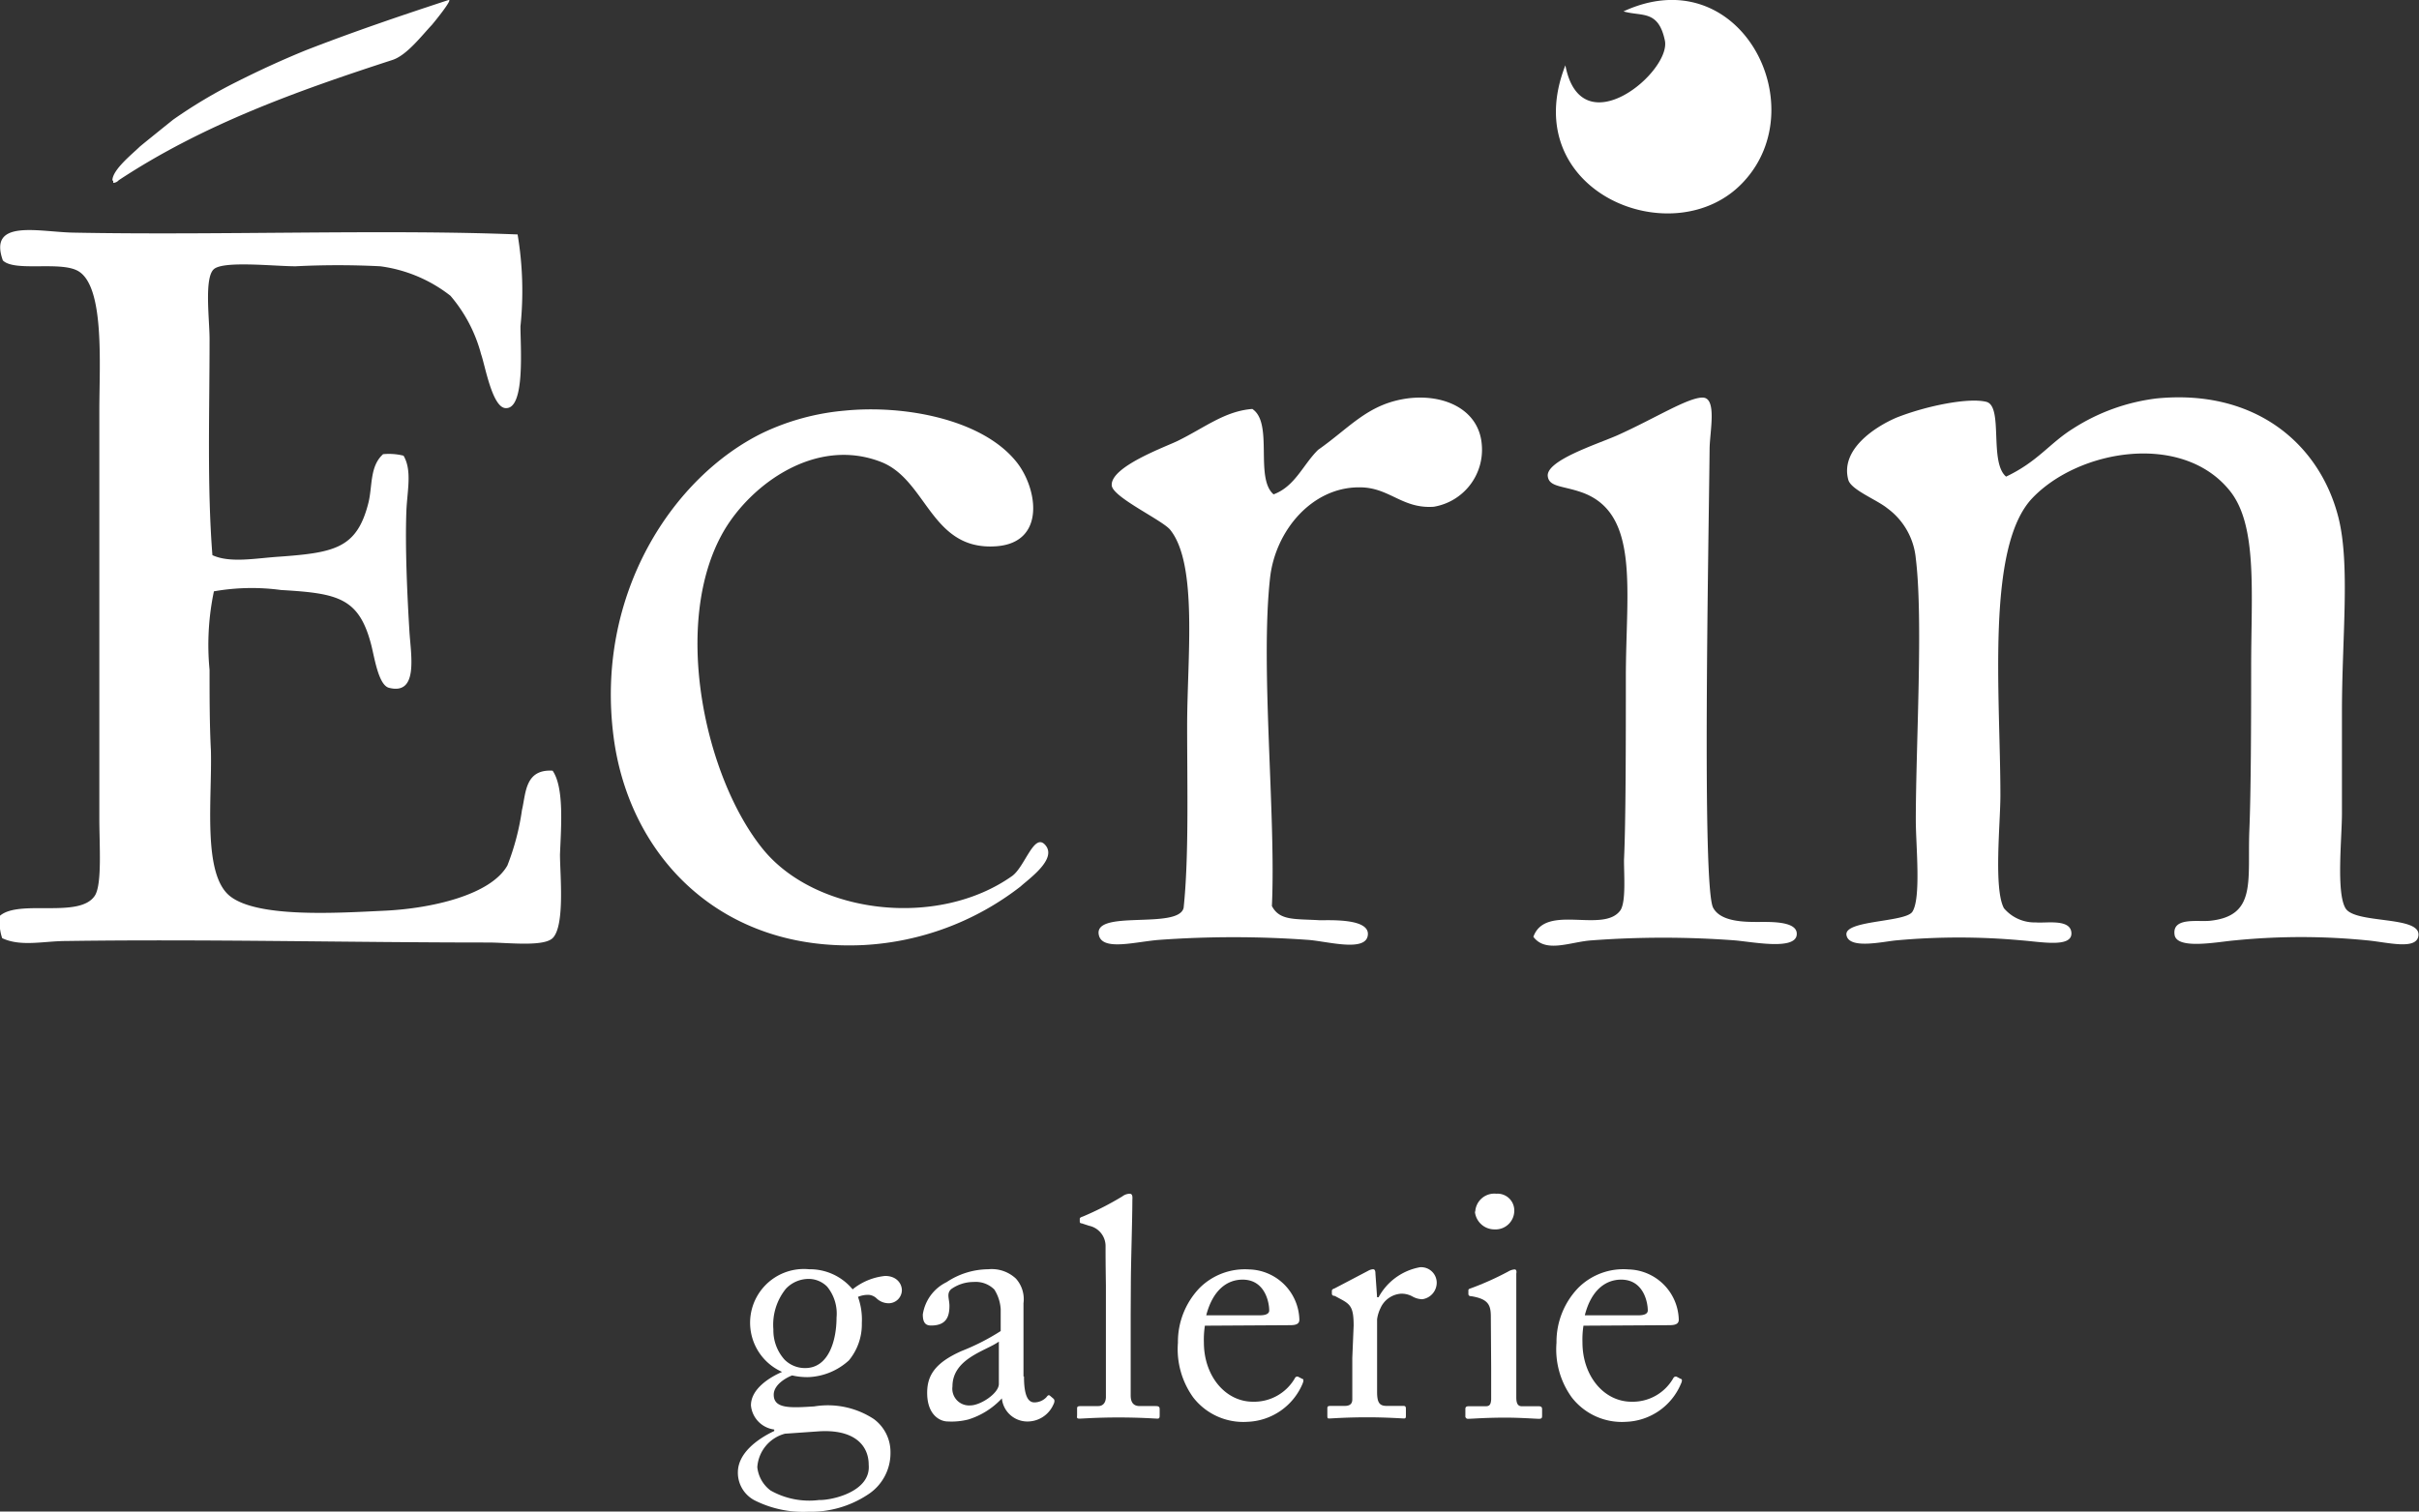
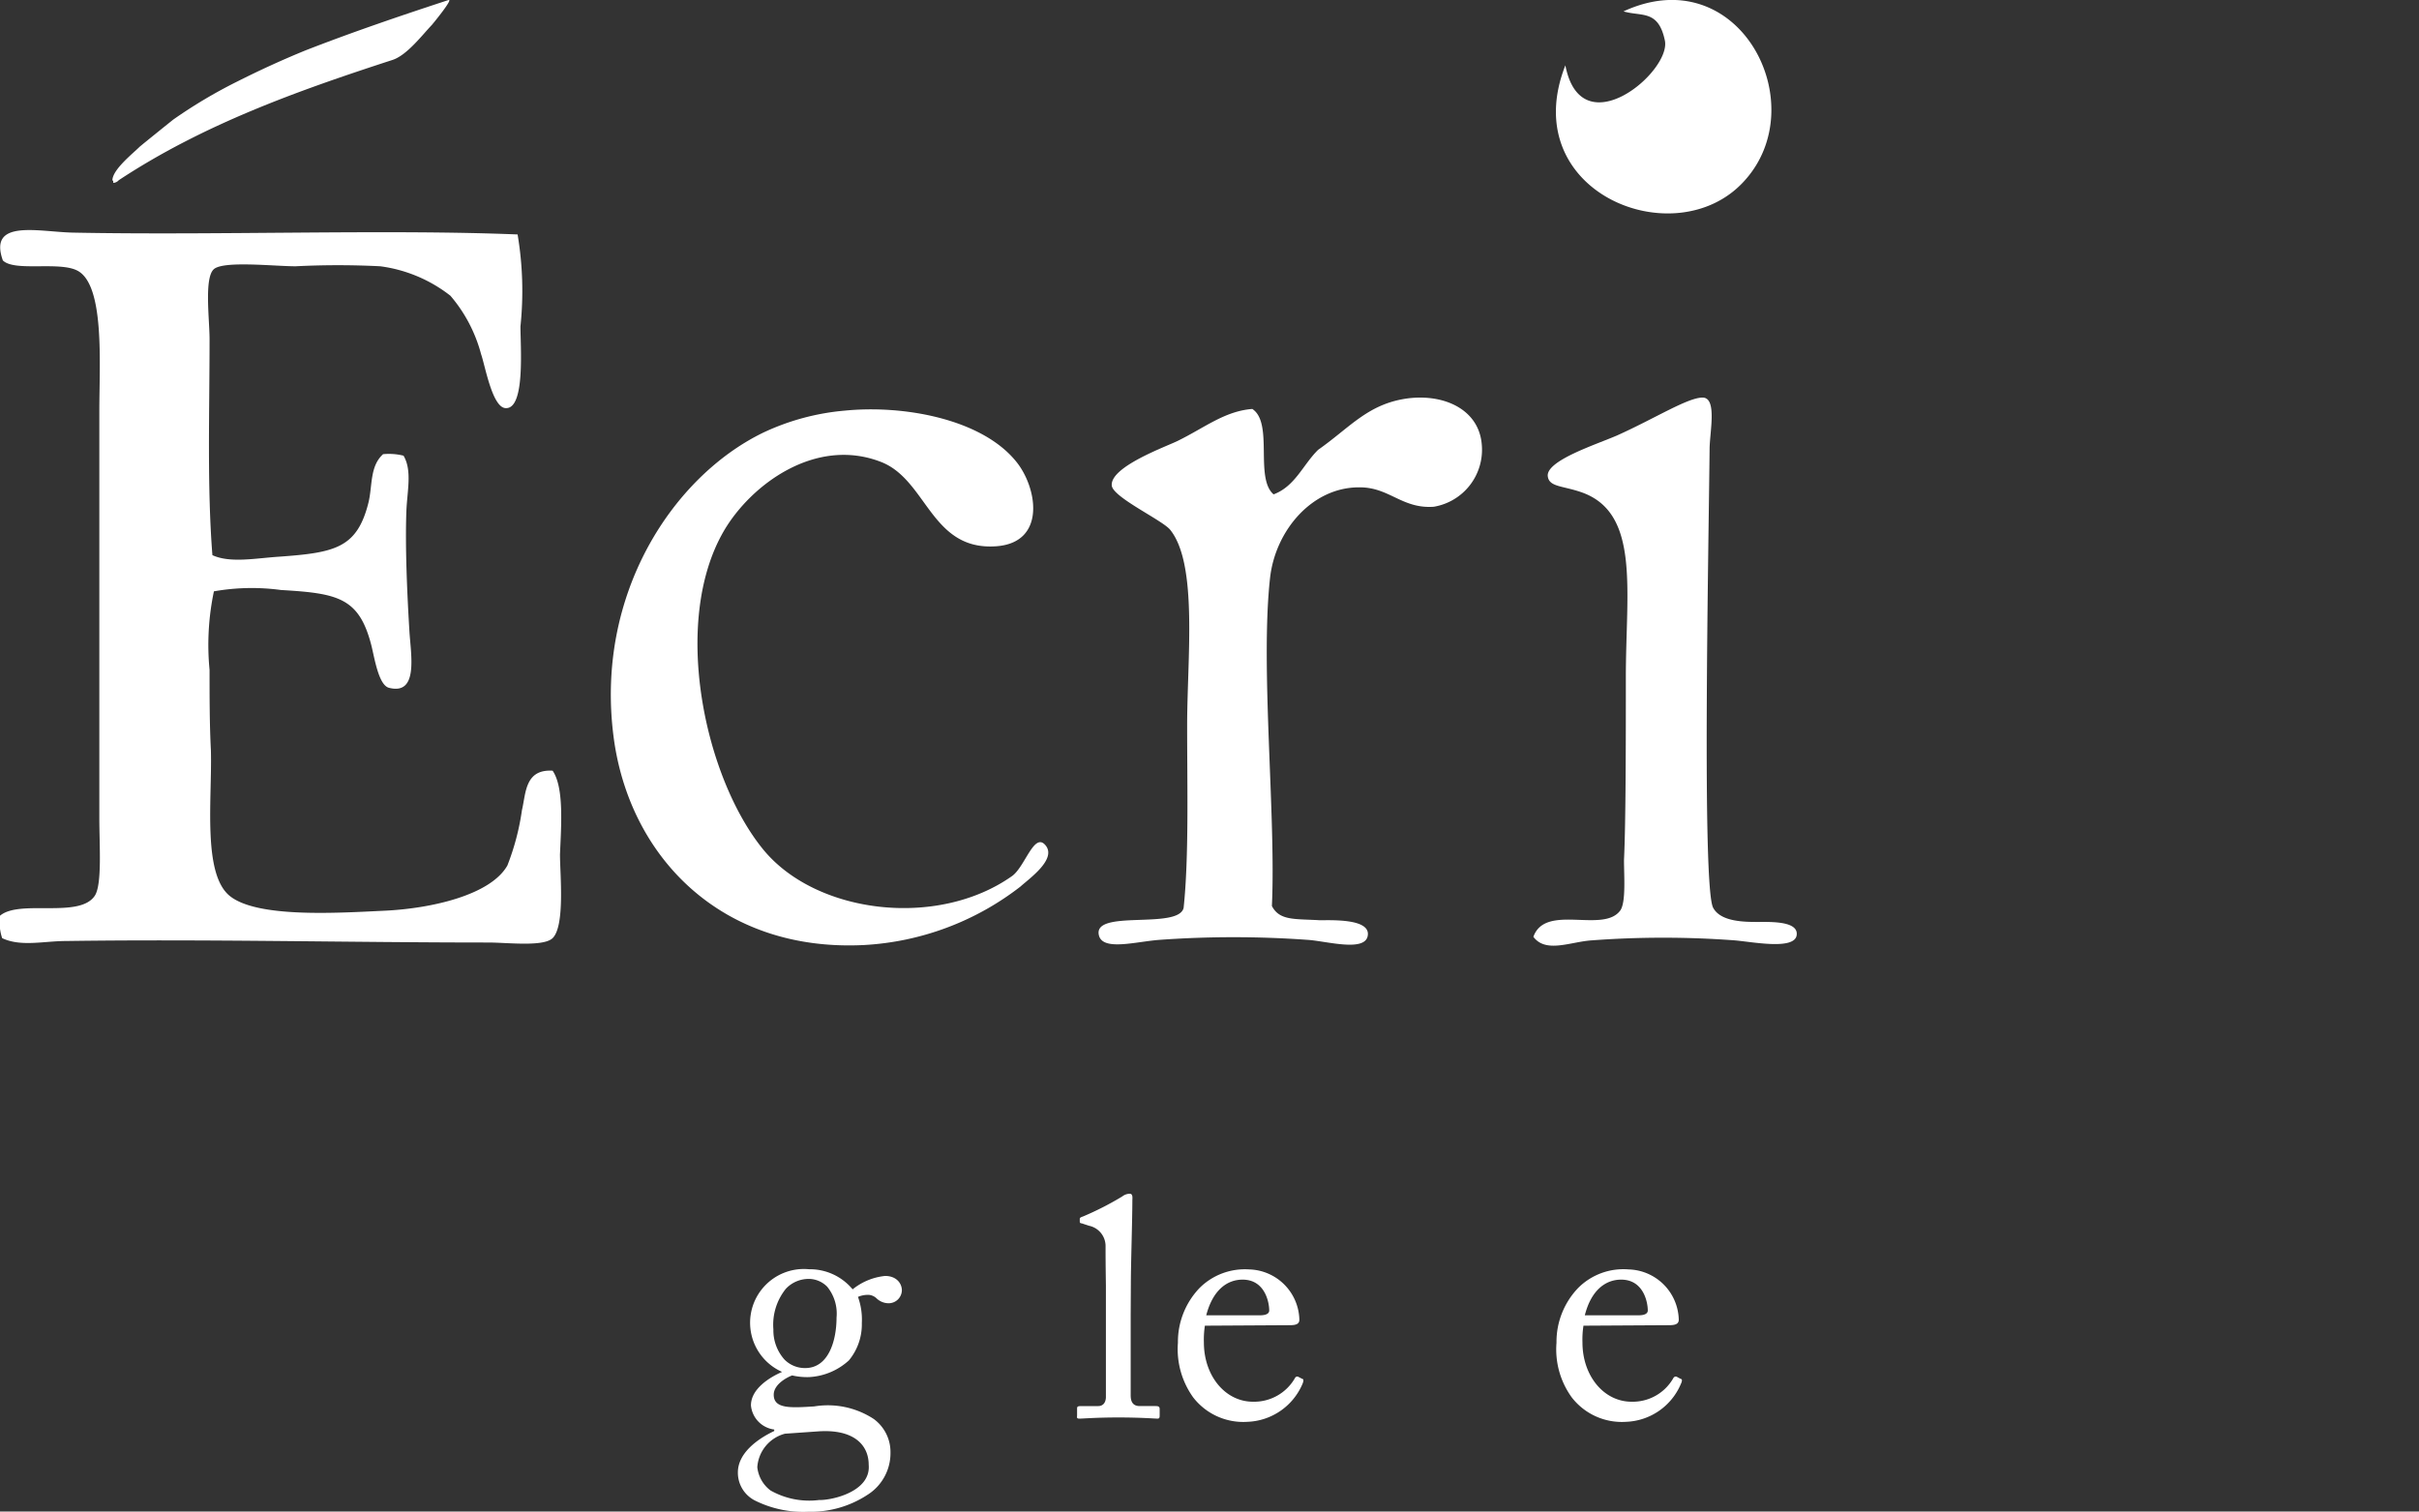
<svg xmlns="http://www.w3.org/2000/svg" viewBox="0 0 144.41 90.26">
  <rect x="0" y="0" width="144.41" height="90.26" fill="#333333" stroke="none" />
  <defs>
    <style>.cls-1,.cls-2{fill:#fff;}.cls-2{fill-rule:evenodd;}</style>
  </defs>
  <g id="レイヤー_2" data-name="レイヤー 2">
    <g id="レイヤー_1-2" data-name="レイヤー 1">
      <path class="cls-1" d="M45.05,89.59a1.86,1.86,0,0,1-1-1.67c0-1.15,1.17-2,2.17-2.47v-.09a1.6,1.6,0,0,1-1.39-1.44c0-1,1.14-1.69,1.86-2v0a3.21,3.21,0,0,1,1.61-6.13,3.31,3.31,0,0,1,2.6,1.2,3.66,3.66,0,0,1,1.94-.8c.68,0,1,.45,1,.86a.79.79,0,0,1-.81.77,1.05,1.05,0,0,1-.72-.31.77.77,0,0,0-.43-.19,1.51,1.51,0,0,0-.66.12A4,4,0,0,1,51.45,79a3.38,3.38,0,0,1-.77,2.23,3.81,3.81,0,0,1-2.39,1,4,4,0,0,1-1-.1c-.42.16-1.1.58-1.1,1.15,0,.85,1,.79,2.42.7a5,5,0,0,1,3.55.75,2.44,2.44,0,0,1,1,2,2.94,2.94,0,0,1-1.39,2.54,6.18,6.18,0,0,1-3.52,1A6.45,6.45,0,0,1,45.05,89.59Zm6.81-2.12c0-1.22-.93-2.14-3-2l-2,.14a2.22,2.22,0,0,0-1.65,2A2,2,0,0,0,46,89a4.69,4.69,0,0,0,2.89.57C49.69,89.59,52,89.06,51.86,87.47Zm-1.92-8.79a2.54,2.54,0,0,0-.56-1.85,1.56,1.56,0,0,0-1-.46,1.87,1.87,0,0,0-1.46.58,3.41,3.41,0,0,0-.75,2.43,2.61,2.61,0,0,0,.66,1.8,1.71,1.71,0,0,0,1.24.51C49.49,81.69,49.94,80,49.94,78.68Z" />
-       <path class="cls-1" d="M61.13,82.19c0,1.17.25,1.55.62,1.55a1,1,0,0,0,.72-.31c.08-.11.13-.15.21-.09l.2.17c.07.06.11.16,0,.37a1.69,1.69,0,0,1-1.61,1,1.53,1.53,0,0,1-1.46-1.38h0a4.58,4.58,0,0,1-2,1.26,4.05,4.05,0,0,1-1.22.12c-.5,0-1.24-.41-1.24-1.71,0-1,.43-1.78,2.06-2.5a13.38,13.38,0,0,0,2.33-1.19V78.17A2.49,2.49,0,0,0,59.36,77a1.57,1.57,0,0,0-1.24-.45,2.3,2.3,0,0,0-1.34.43c-.29.27-.1.58-.1,1,0,.72-.25,1.17-1.1,1.17-.33,0-.49-.18-.49-.66a2.57,2.57,0,0,1,1.42-1.93A4.54,4.54,0,0,1,59,75.79a2.11,2.11,0,0,1,1.65.56,1.84,1.84,0,0,1,.45,1.47v4.37Zm-1.5-2.08c-.75.55-2.77,1-2.77,2.68a1,1,0,0,0,1.07,1.13c.6,0,1.7-.72,1.7-1.28Z" />
      <path class="cls-1" d="M67.5,78.5c0,1.07,0,4.18,0,4.82,0,.35.11.64.54.64H69c.19,0,.23.06.23.19v.35c0,.12,0,.21-.13.21s-1-.07-2.33-.07-2.14.07-2.33.07-.14-.09-.14-.21v-.35c0-.15,0-.19.27-.19h1c.22,0,.43-.14.45-.51,0-.64,0-4.19,0-5.39v-1.3C66,75.3,66,75,66,74.43a1.24,1.24,0,0,0-1-1.24l-.42-.14c-.1,0-.12-.06-.12-.1v-.17c0-.06.06-.1.19-.14A18,18,0,0,0,67,71.44a.76.76,0,0,1,.43-.16c.15,0,.19.1.17.37,0,1.13-.09,3.88-.09,5Z" />
      <path class="cls-1" d="M71.93,79.16a5.37,5.37,0,0,0-.06,1c0,2,1.28,3.54,2.93,3.54a2.81,2.81,0,0,0,2.5-1.4.16.16,0,0,1,.18-.1l.27.14c.06,0,.1.08,0,.31a3.72,3.72,0,0,1-3.28,2.25,3.78,3.78,0,0,1-3.24-1.46,4.94,4.94,0,0,1-.91-3.26,4.65,4.65,0,0,1,1.3-3.28,3.83,3.83,0,0,1,2.95-1.1,3.08,3.08,0,0,1,3,3c0,.28-.24.33-.57.33Zm3.28-.62c.39,0,.56-.11.56-.29,0-.48-.25-1.84-1.59-1.84-.91,0-1.77.6-2.17,2.13Z" />
-       <path class="cls-1" d="M80.81,79.16c0-1.06-.17-1.26-.74-1.57l-.39-.21c-.13,0-.17-.06-.17-.14v-.13c0-.08,0-.12.17-.18l2-1.05a.64.64,0,0,1,.29-.09c.12,0,.14.13.14.25l.1,1.42h.09a3.52,3.52,0,0,1,2.47-1.79.93.93,0,0,1,1,.91,1,1,0,0,1-.86,1,1.24,1.24,0,0,1-.6-.17,1.34,1.34,0,0,0-.68-.16,1.45,1.45,0,0,0-1.22.87,2.15,2.15,0,0,0-.2.66v4.33c0,.64.14.84.57.84h1c.13,0,.15.06.15.19v.37c0,.12,0,.19-.11.19s-1.07-.07-2.18-.07c-1.28,0-2.15.07-2.27.07s-.13,0-.13-.21v-.35c0-.15,0-.19.23-.19h.81c.3,0,.45-.12.45-.39,0-.68,0-1.4,0-2.48Z" />
-       <path class="cls-1" d="M89,78.64c0-.7-.13-1.07-1.16-1.24-.14,0-.18-.06-.18-.14v-.19c0-.06,0-.1.14-.14a17.42,17.42,0,0,0,2.23-1,.89.89,0,0,1,.39-.13c.1,0,.13.11.1.25,0,.35,0,1.65,0,3.36v2.25c0,.81,0,1.55,0,1.78,0,.39.11.53.33.53h1c.17,0,.21.06.21.19v.35c0,.14,0,.21-.19.21s-1.11-.07-2-.07c-1.19,0-2,.07-2.22.07a.15.15,0,0,1-.17-.17v-.41c0-.13.06-.17.21-.17h1c.22,0,.31-.08.33-.41,0-.62,0-1.26,0-1.88Zm-.93-6.29a1.14,1.14,0,0,1,1.26-1.07,1,1,0,0,1,1.07,1,1.12,1.12,0,0,1-1.19,1.13A1.17,1.17,0,0,1,88.05,72.35Z" />
      <path class="cls-1" d="M94.53,79.16a5.37,5.37,0,0,0-.06,1c0,2,1.28,3.54,2.93,3.54a2.79,2.79,0,0,0,2.49-1.4.17.17,0,0,1,.19-.1l.26.14c.07,0,.11.08,0,.31a3.7,3.7,0,0,1-3.27,2.25,3.78,3.78,0,0,1-3.24-1.46,4.89,4.89,0,0,1-.91-3.26,4.65,4.65,0,0,1,1.3-3.28,3.81,3.81,0,0,1,3-1.1,3.08,3.08,0,0,1,3,3c0,.28-.25.33-.58.33Zm3.28-.62c.39,0,.56-.11.56-.29,0-.48-.25-1.84-1.59-1.84-.91,0-1.78.6-2.17,2.13Z" />
      <g id="ecrin">
        <path class="cls-2" d="M70.66,54.21c.32-3,.21-7.23.21-10.88,0-4,.65-9.6-1-11.68-.43-.57-3.44-1.95-3.5-2.66-.1-1.12,3.24-2.32,3.93-2.66,1.63-.8,2.81-1.78,4.46-1.91,1.28.84.13,4.12,1.27,5.1,1.29-.48,1.76-1.78,2.66-2.66,1.94-1.36,3-2.78,5.42-3.08,2.19-.25,4.19.72,4.35,2.77a3.45,3.45,0,0,1-2.87,3.71c-1.91.13-2.65-1.18-4.46-1.16-2.83,0-5,2.61-5.31,5.41-.59,5.32.36,14.21.11,19.59.46.89,1.37.76,2.86.85.68,0,2.93-.1,2.87.85-.06,1.1-2.47.39-3.61.32a61.81,61.81,0,0,0-8.82,0c-1.38.1-3.31.66-3.61-.21C65.09,54.24,70.35,55.55,70.66,54.21Z" />
        <path class="cls-2" d="M50.43,24.52c3.51-.35,8.13.49,10.2,3,1.3,1.55,1.87,4.89-1.17,5.1-3.91.27-4.11-4-6.9-5.05-3.9-1.49-7.74,1.38-9.35,4.14-3.15,5.43-1.15,14.71,2.34,19,3.15,3.87,10.42,4.75,14.87,1.6.78-.56,1.32-2.66,2-1.83s-1,2-1.49,2.45a16.72,16.72,0,0,1-9.35,3.5C43,56.86,37.55,51.1,36.63,44c-1.11-8.54,3.56-15.55,8.92-18.16A14.26,14.26,0,0,1,50.43,24.52Z" />
-         <path class="cls-2" d="M118.6,24c1,.3.14,3.61,1.16,4.46,1.9-.9,2.6-2,4-2.87a11.87,11.87,0,0,1,5-1.8c5.86-.57,9.72,2.7,10.84,7.11.71,2.82.21,7.17.21,11.58v6.08c0,1.49-.35,4.72.21,5.67s4.43.44,4.36,1.6c-.06.94-1.85.43-3.08.32a39.69,39.69,0,0,0-7.86,0c-1,.08-3.47.58-3.62-.32-.17-1.09,1.4-.77,2.13-.85,2.77-.3,2.22-2.37,2.33-5.35.1-2.34.11-6.53.11-9.8,0-4.47.39-8.45-1.27-10.52-2.82-3.52-9-2.49-11.79.43s-1.91,11.74-1.91,17.76c0,1.67-.41,5.57.21,6.73a2.4,2.4,0,0,0,1.91.85c.58.06,2.09-.24,2.12.64s-1.81.52-3,.43a41,41,0,0,0-7.43,0c-.76.06-2.86.57-3-.32s3.5-.75,3.93-1.38c.54-.8.21-4,.21-5.46,0-4.44.45-12,0-15.64a4.19,4.19,0,0,0-1.7-3c-.64-.52-2.17-1.1-2.33-1.7-.49-1.8,1.57-3.15,2.87-3.71C115,24.23,117.55,23.72,118.6,24Z" />
        <path class="cls-2" d="M104.72,55.05c-1.15,0-2.1-.19-2.45-.85-.67-1.27-.27-21.4-.21-27.37,0-1,.47-3.09-.42-3.09S98.77,25,96.54,26c-1.21.53-4.26,1.5-4.14,2.44.08.64.87.56,2,.95,3.53,1.23,2.66,5.85,2.66,11.05,0,3.73,0,8.62-.11,10.91,0,.94.12,2.49-.21,3-1,1.42-4.48-.43-5.2,1.59.75,1,2.22.29,3.5.21a57.41,57.41,0,0,1,8.5,0c1.09.09,3.61.6,3.72-.32S105.37,55.07,104.72,55.05Zm-.62-44.21c4.25-4.58-.28-13.35-7.18-10.16C98,1,99,.56,99.39,2.42s-5,6.39-5.94,1.48C90.48,11.47,100,15.31,104.1,10.84Z" />
        <path class="cls-2" d="M30.9,14a20.36,20.36,0,0,1,.17,5.49c0,1.24.29,4.92-.87,4.88-.81,0-1.24-2.55-1.48-3.22a8.83,8.83,0,0,0-1.83-3.49A8.61,8.61,0,0,0,22.7,15.9a50,50,0,0,0-5.05,0c-1.28,0-4.29-.34-4.88.17s-.26,3-.26,4.18c0,4.46-.15,8.8.17,12.9,1.06.49,2.6.18,4,.09C20,33,21.32,32.73,22,30c.24-1,.07-2.16.87-2.88a3.61,3.61,0,0,1,1.22.09c.52.88.22,2.09.17,3.31-.08,2.17.05,5,.18,7.15.08,1.4.57,3.86-1.22,3.4-.62-.16-.86-1.78-1.05-2.53-.73-2.86-2-3.11-5.4-3.31a13,13,0,0,0-4,.08A15.55,15.55,0,0,0,12.51,40c0,1.58,0,3.24.08,4.8.08,2.89-.52,7.39,1.14,8.71s6.49,1,9.24.87,6.31-.92,7.32-2.7a14.7,14.7,0,0,0,.87-3.31c.24-1,.17-2.45,1.83-2.35.69,1,.51,3.3.44,5,0,1.17.31,4.26-.44,5-.56.53-2.7.26-3.83.26-8.35,0-16.81-.21-25.2-.09-1.34,0-2.71.36-3.83-.17A3,3,0,0,1,0,54.68c1.18-1,4.77.2,5.67-1.21.43-.7.26-3,.26-4.63V24.53c0-2.77.34-7.51-1.31-8.37-1.09-.57-3.76.08-4.45-.61-.89-2.5,2.15-1.7,4.19-1.66C13,14.06,23.08,13.68,30.9,14Z" />
        <path class="cls-1" d="M6.76,10.8v.12a.47.47,0,0,0,.33-.16c5.05-3.33,10.62-5.32,16.34-7.18.86-.28,1.76-1.47,2.35-2.09.12-.14,1.29-1.57,1-1.49-2.87.94-5.72,1.91-8.52,3-1.4.57-2.77,1.2-4.12,1.88a29.59,29.59,0,0,0-3.81,2.27s-1.83,1.47-2,1.62c-.39.39-1.62,1.36-1.62,2Z" />
      </g>
    </g>
  </g>
</svg>